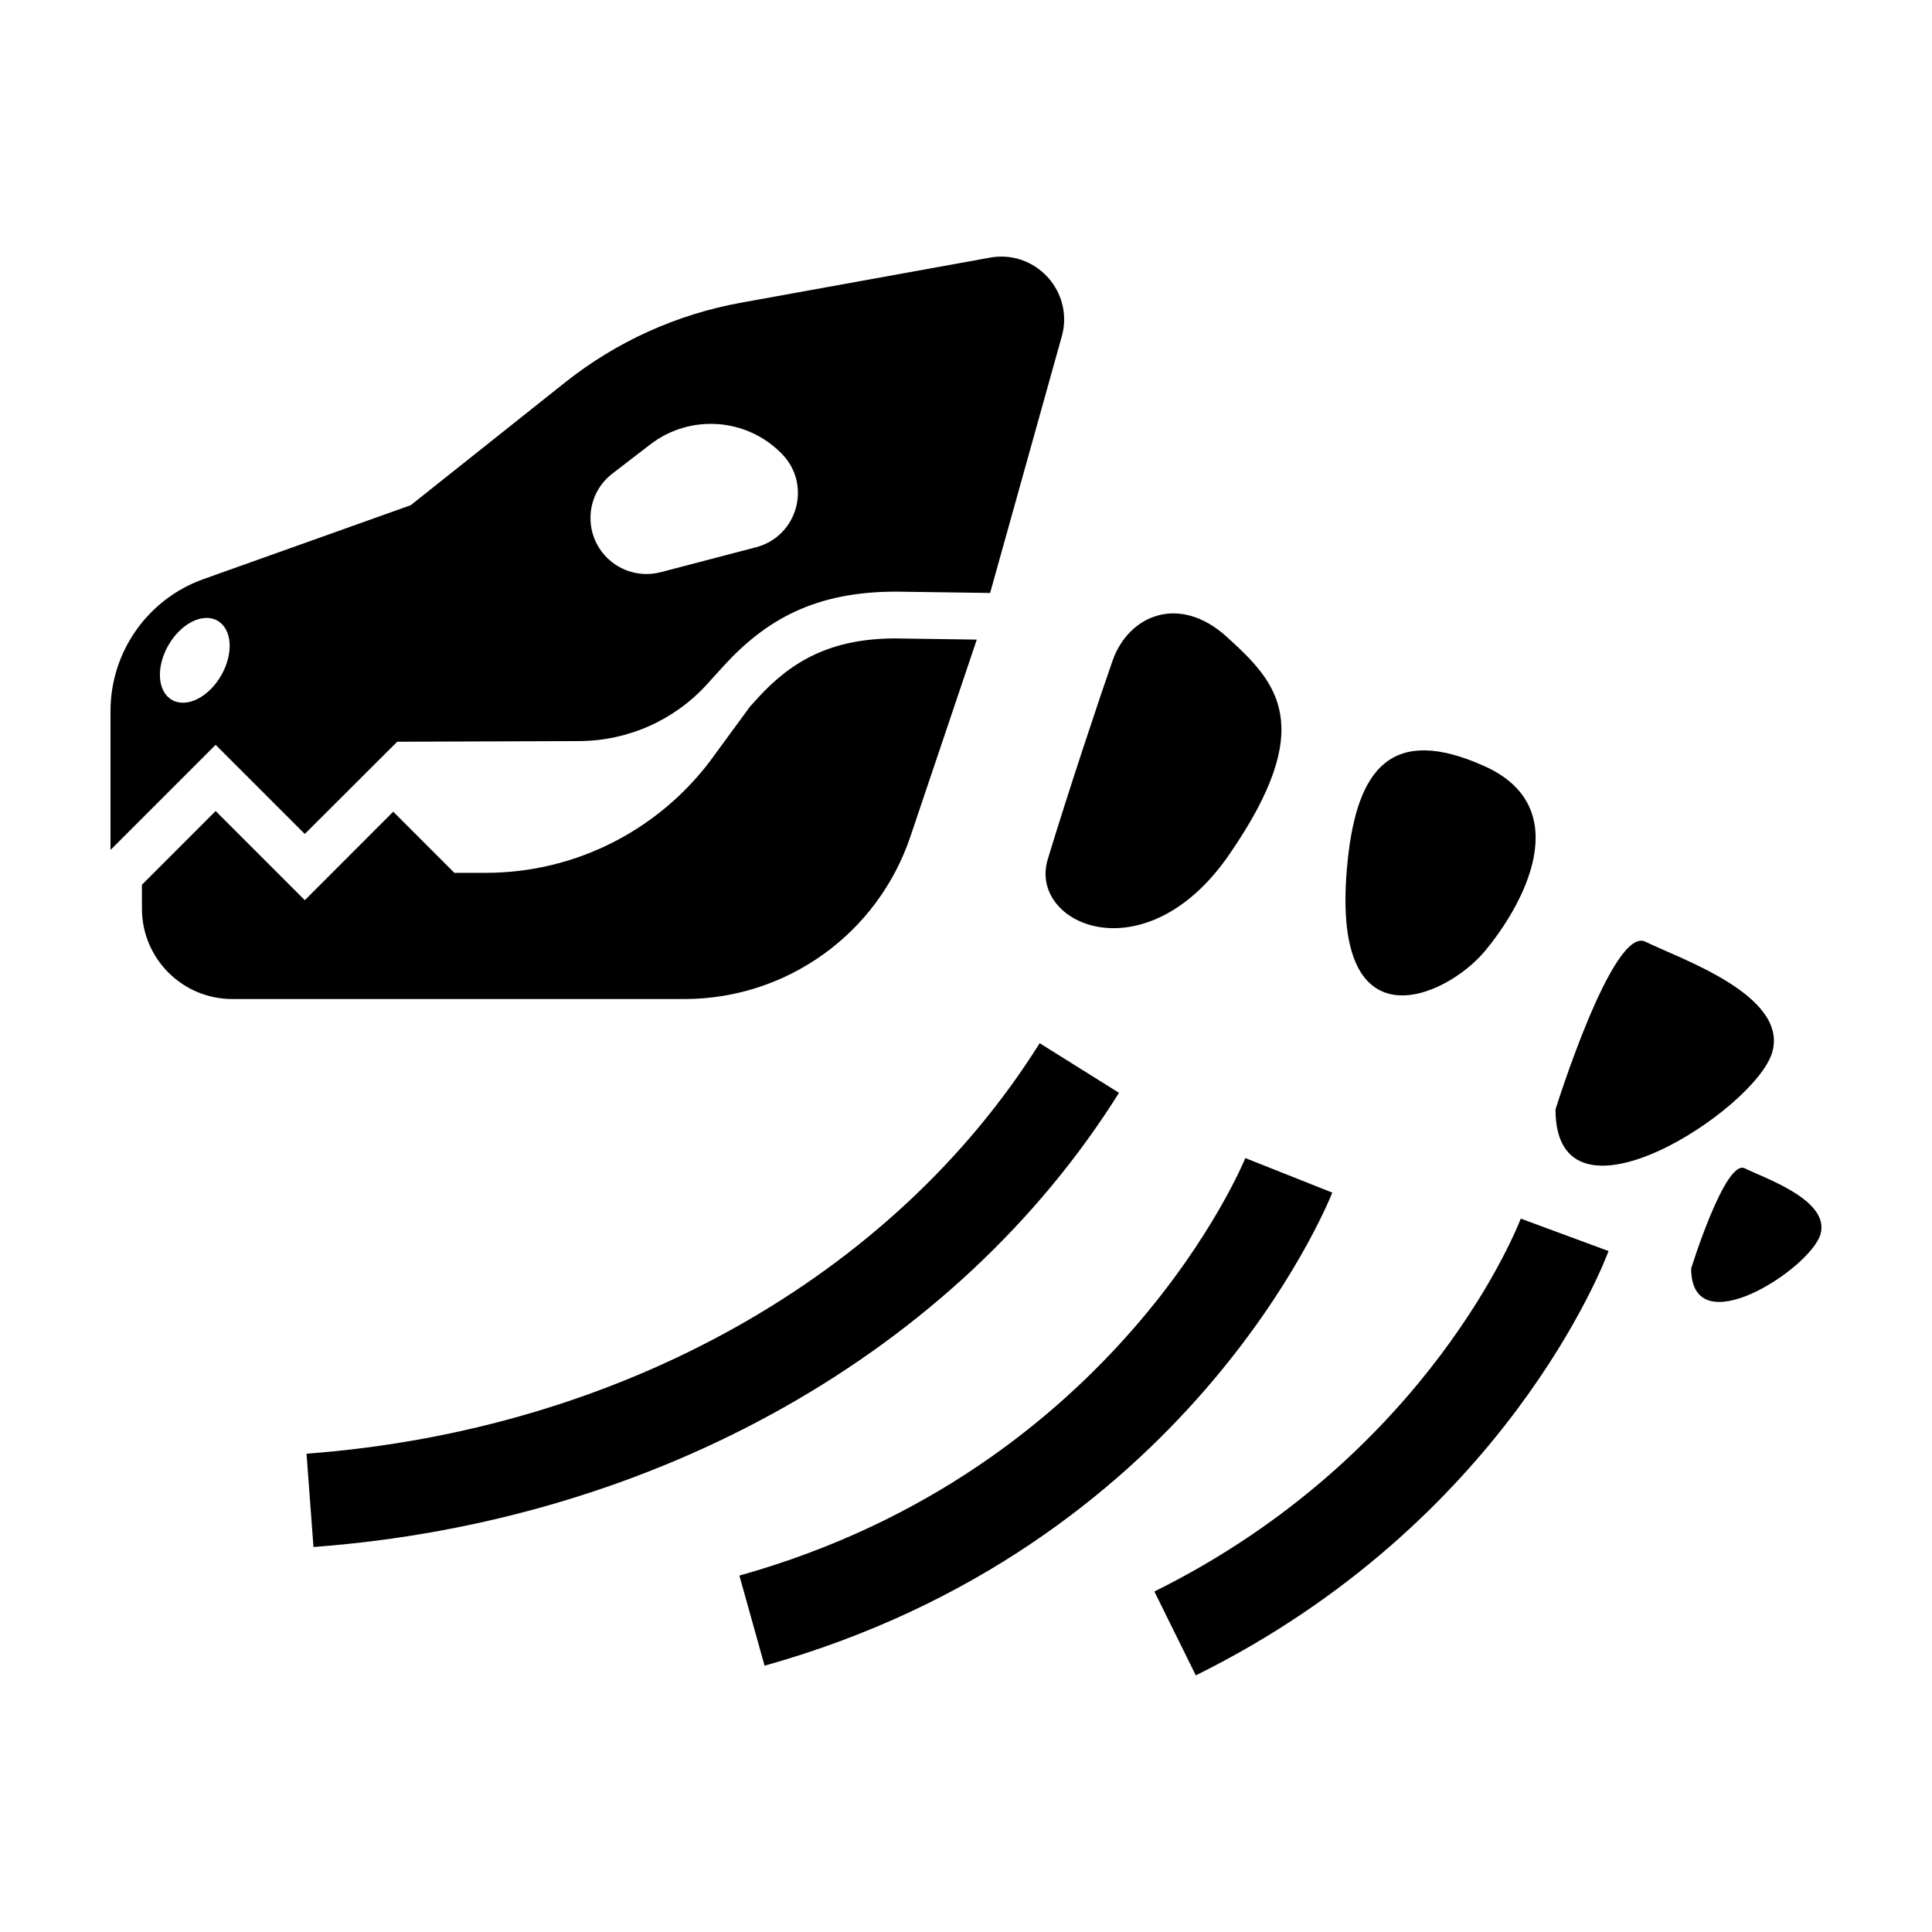
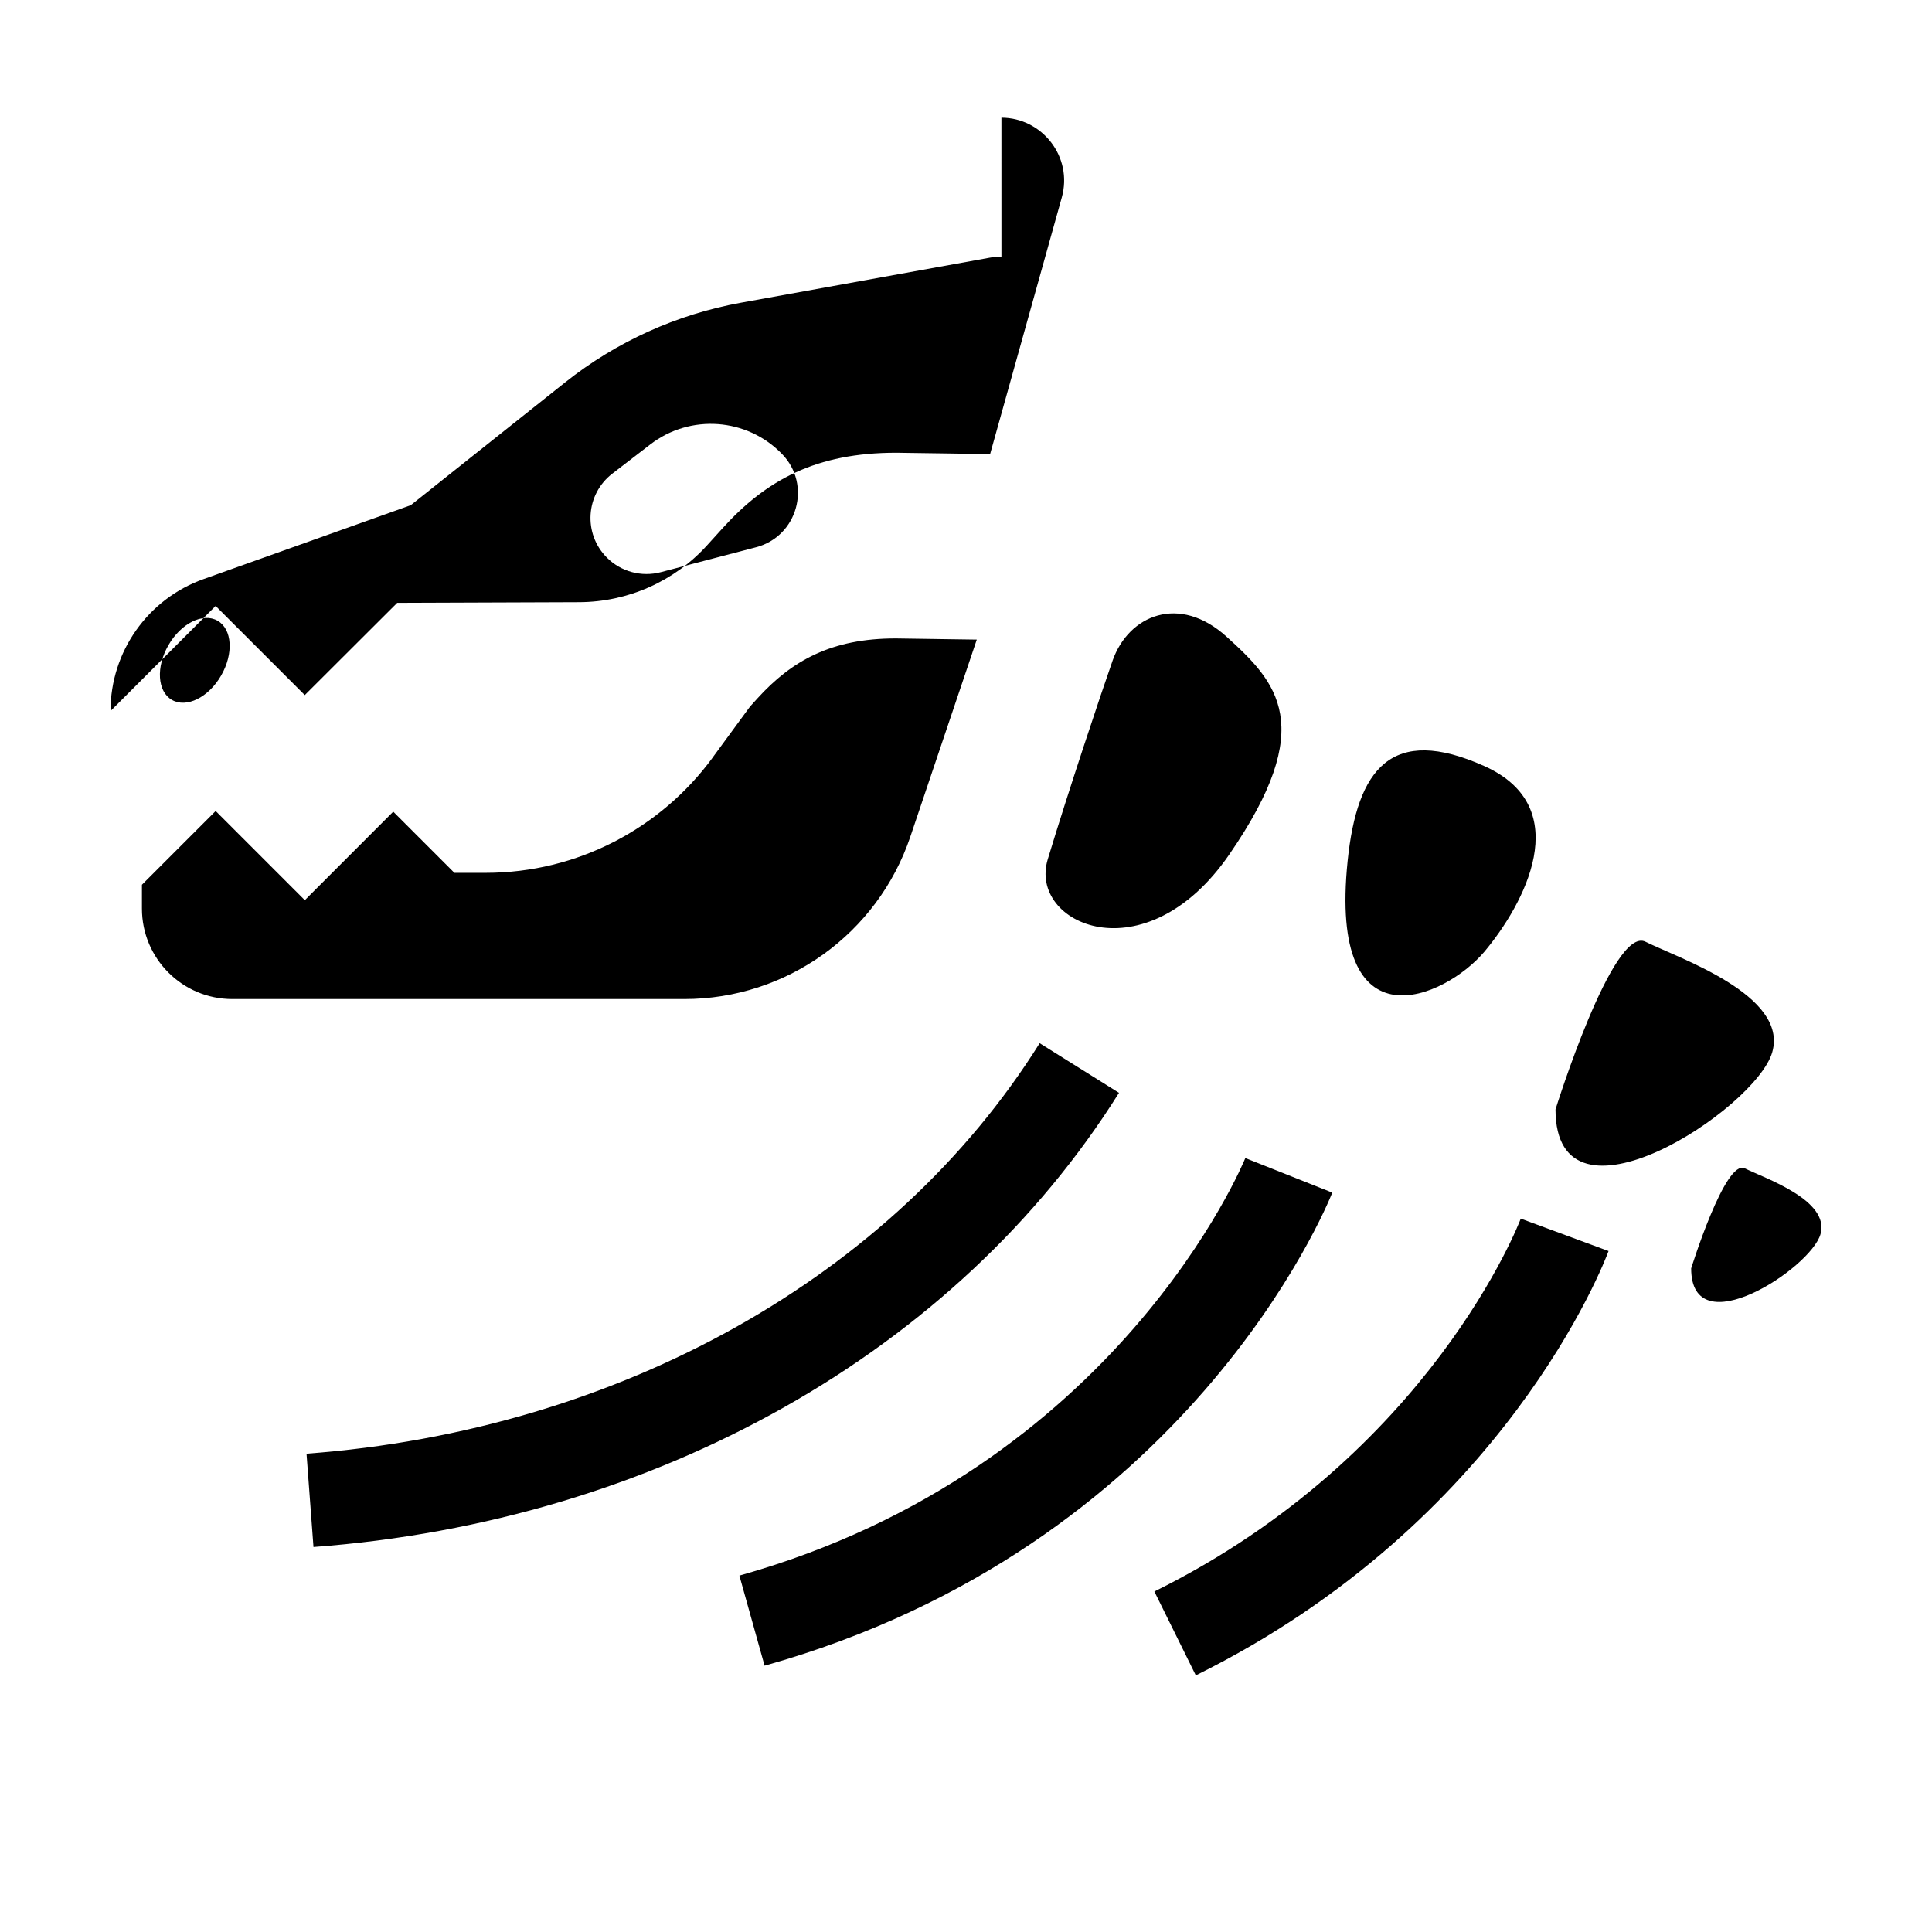
<svg xmlns="http://www.w3.org/2000/svg" fill="#000000" width="800px" height="800px" version="1.1" viewBox="144 144 512 512">
-   <path d="m381.35 313.19c-16.883 0-27.453 5.793-36.625 15.891l-1.984 2.195-9.934 13.551v0.02c-13.672 18.617-35.691 30.465-60.113 30.465h-8.273l-16.207-16.207-23.434 23.453-23.629-23.629-19.539 19.539v6.324c0 13.23 10.73 23.965 23.965 23.965h119.77c27.137 0 51.223-17.305 59.902-43.023l17.609-52.234zm87.73-0.441c-12.539-11.391-25.965-5.758-30.219 6.289-3.027 8.59-11.848 35-17.199 52.695-5.211 17.215 25.789 31.051 48.055-1.203 23.695-34.332 12.641-45.742-0.637-57.781zm-59.691-100.75c-0.992 0-2 0.09-3.047 0.281l-65.98 11.941c-17.023 3.082-33.016 10.328-46.566 21.094l-40.949 32.57-54.891 19.574c-14.789 5.258-24.672 19.27-24.672 34.977v36.809l27.859-27.859 23.629 23.629 24.496-24.445 48.23-0.176c12.93-0.055 25.242-5.527 33.922-15.109l4.109-4.535c11.547-12.734 24.73-19.961 45.996-19.961l24.867 0.352 18.988-67.98c3.031-10.84-5.277-21.16-15.992-21.16zm-206.79 111.03c-3.332 5.793-9.176 8.68-13.039 6.449-3.859-2.211-4.266-8.715-0.922-14.504 3.344-5.809 9.176-8.695 13.039-6.465 3.863 2.234 4.269 8.73 0.922 14.52zm141.77-34.004-25.258 6.606c-5.117 1.344-10.539-0.125-14.277-3.859-6.344-6.344-5.652-16.809 1.449-22.262l10.039-7.723c10.59-8.148 25.629-7.07 34.93 2.535 7.926 8.16 4.102 21.816-6.883 24.703zm202.65 177.92c-0.23 0.621-23.84 62.578-97.098 98.816l10.984 22.227c82.023-40.559 108.3-109.53 109.38-112.45zm-72.992-16.047c-0.336 0.832-33.812 82.559-134.08 110.65l6.676 23.875c111.98-31.367 148.93-121.54 150.45-125.37zm-54.504-30.445c-38.809 61.957-111.45 102.62-194.29 108.79l1.844 24.727c90.688-6.746 170.48-51.734 213.47-120.36zm186.88 33.172c-5.176-2.606-14.223 26.516-14.223 26.516 0 20.688 31.691 0 34.273-9.07 2.586-9.047-14.879-14.855-20.051-17.445zm-26.336-60.059c-8.66-4.324-23.84 44.441-23.84 44.441 0 34.684 53.102 0 57.438-15.16 4.344-15.184-24.918-24.945-33.598-29.281zm-42.703-46.547c-24.586-11.02-33.703 0.676-36.223 25.102-5.176 50.285 25.859 36.379 36.223 24.105 10.344-12.297 24.566-38.176 0-49.207z" />
+   <path d="m381.35 313.19c-16.883 0-27.453 5.793-36.625 15.891l-1.984 2.195-9.934 13.551v0.02c-13.672 18.617-35.691 30.465-60.113 30.465h-8.273l-16.207-16.207-23.434 23.453-23.629-23.629-19.539 19.539v6.324c0 13.23 10.73 23.965 23.965 23.965h119.77c27.137 0 51.223-17.305 59.902-43.023l17.609-52.234zm87.73-0.441c-12.539-11.391-25.965-5.758-30.219 6.289-3.027 8.59-11.848 35-17.199 52.695-5.211 17.215 25.789 31.051 48.055-1.203 23.695-34.332 12.641-45.742-0.637-57.781zm-59.691-100.75c-0.992 0-2 0.09-3.047 0.281l-65.98 11.941c-17.023 3.082-33.016 10.328-46.566 21.094l-40.949 32.57-54.891 19.574c-14.789 5.258-24.672 19.27-24.672 34.977l27.859-27.859 23.629 23.629 24.496-24.445 48.23-0.176c12.93-0.055 25.242-5.527 33.922-15.109l4.109-4.535c11.547-12.734 24.73-19.961 45.996-19.961l24.867 0.352 18.988-67.98c3.031-10.84-5.277-21.16-15.992-21.16zm-206.79 111.03c-3.332 5.793-9.176 8.68-13.039 6.449-3.859-2.211-4.266-8.715-0.922-14.504 3.344-5.809 9.176-8.695 13.039-6.465 3.863 2.234 4.269 8.73 0.922 14.52zm141.77-34.004-25.258 6.606c-5.117 1.344-10.539-0.125-14.277-3.859-6.344-6.344-5.652-16.809 1.449-22.262l10.039-7.723c10.59-8.148 25.629-7.07 34.93 2.535 7.926 8.16 4.102 21.816-6.883 24.703zm202.65 177.92c-0.23 0.621-23.84 62.578-97.098 98.816l10.984 22.227c82.023-40.559 108.3-109.53 109.38-112.45zm-72.992-16.047c-0.336 0.832-33.812 82.559-134.08 110.65l6.676 23.875c111.98-31.367 148.93-121.54 150.45-125.37zm-54.504-30.445c-38.809 61.957-111.45 102.62-194.29 108.79l1.844 24.727c90.688-6.746 170.48-51.734 213.47-120.36zm186.88 33.172c-5.176-2.606-14.223 26.516-14.223 26.516 0 20.688 31.691 0 34.273-9.07 2.586-9.047-14.879-14.855-20.051-17.445zm-26.336-60.059c-8.66-4.324-23.84 44.441-23.84 44.441 0 34.684 53.102 0 57.438-15.16 4.344-15.184-24.918-24.945-33.598-29.281zm-42.703-46.547c-24.586-11.02-33.703 0.676-36.223 25.102-5.176 50.285 25.859 36.379 36.223 24.105 10.344-12.297 24.566-38.176 0-49.207z" />
</svg>